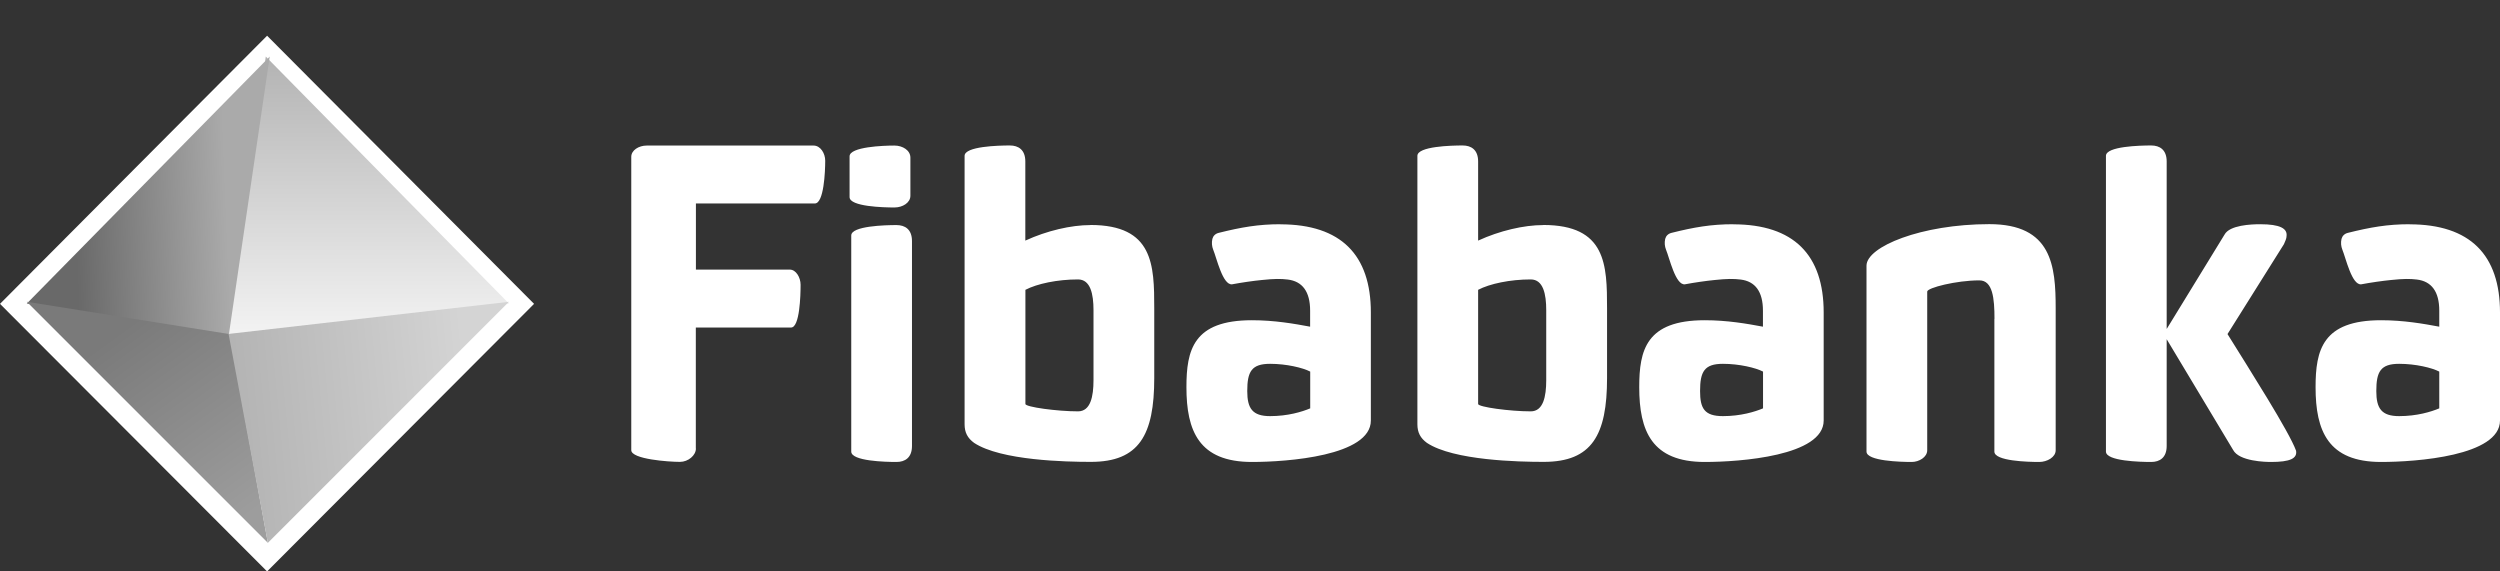
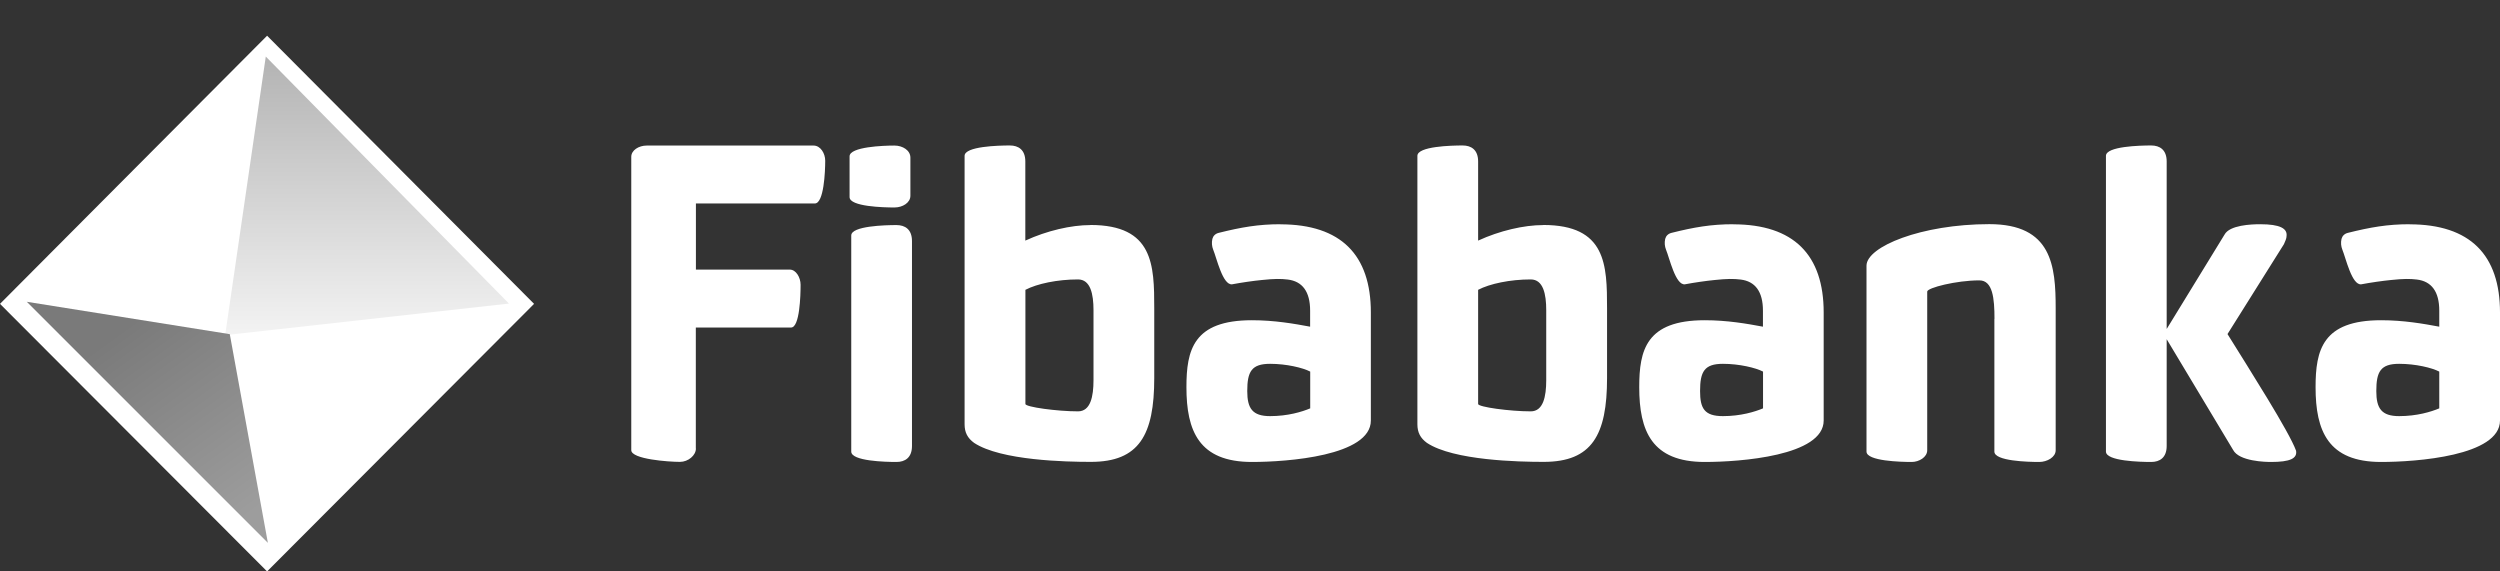
<svg xmlns="http://www.w3.org/2000/svg" width="140" height="32" viewBox="0 0 140 32" fill="none">
  <rect x="0" y="0" width="140" height="32" fill="#333333" stroke="none" />
  <path fill-rule="evenodd" clip-rule="evenodd" d="M71.706 12.557C70.473 12.557 69.511 12.725 68.252 13.039C68.059 13.086 67.939 13.207 67.892 13.38C67.845 13.595 67.866 13.794 67.939 13.982C68.132 14.443 68.472 15.989 68.999 15.921C69.532 15.821 70.18 15.727 70.666 15.68C71.366 15.607 71.727 15.607 72.113 15.654C72.933 15.753 73.367 16.329 73.367 17.398V18.294C72.474 18.127 71.361 17.933 70.107 17.933C66.821 17.933 66.44 19.604 66.44 21.684C66.44 24.131 67.14 25.87 70.107 25.87C72.087 25.87 76.768 25.53 76.768 23.549V17.498C76.768 14.281 75.101 12.562 71.7 12.562L71.706 12.557ZM73.372 22.868C72.912 23.062 72.118 23.303 71.126 23.303C70.133 23.303 69.846 22.868 69.846 21.899C69.846 20.809 70.086 20.374 71.126 20.374C72.04 20.374 72.959 20.594 73.372 20.809V22.868ZM61.064 12.604C59.978 12.604 58.624 12.919 57.418 13.474V9.042C57.418 8.387 57.031 8.146 56.551 8.146C55.924 8.146 54.017 8.193 54.017 8.727V23.759C54.017 24.22 54.184 24.534 54.55 24.801C56.049 25.792 59.716 25.865 61.09 25.865C63.791 25.865 64.638 24.361 64.638 21.171V17.273C64.638 14.826 64.591 12.599 61.064 12.599V12.604ZM61.236 21.291C61.236 22.208 61.069 23.036 60.369 23.036C59.21 23.036 57.423 22.795 57.423 22.622V16.23C58.076 15.889 59.21 15.648 60.369 15.648C61.069 15.648 61.236 16.471 61.236 17.367V21.291ZM121.339 18.415L124.573 13.139C124.86 12.604 126.067 12.557 126.573 12.557C127.687 12.557 128.095 12.798 128.048 13.212C128.048 13.359 127.974 13.5 127.901 13.673L124.74 18.708C126.02 20.767 128.194 24.178 128.58 25.241C128.654 25.676 128.241 25.87 127.18 25.87C126.892 25.87 125.393 25.844 125.053 25.194L121.334 18.996V24.974C121.334 25.629 120.947 25.87 120.467 25.87C119.84 25.87 117.933 25.823 117.933 25.289V8.727C117.933 8.193 119.84 8.146 120.467 8.146C120.947 8.146 121.334 8.387 121.334 9.042V18.41L121.339 18.415ZM111.691 17.854C111.691 16.717 111.597 15.701 110.844 15.701C109.565 15.701 107.924 16.115 107.924 16.329V25.215C107.924 25.603 107.465 25.87 107.057 25.87C106.456 25.87 104.524 25.823 104.524 25.289V14.878C104.524 13.815 107.59 12.552 111.403 12.552C114.903 12.552 115.118 14.878 115.118 17.273V25.215C115.118 25.603 114.637 25.87 114.198 25.87C113.571 25.87 111.685 25.823 111.685 25.289V17.859L111.691 17.854ZM47.576 11.038V8.754C47.576 8.219 49.482 8.151 50.088 8.151C50.548 8.151 50.982 8.418 50.982 8.827V10.964C50.982 11.352 50.548 11.619 50.088 11.619C49.482 11.619 47.576 11.572 47.576 11.038ZM51.071 13.5V24.974C51.071 25.629 50.684 25.87 50.203 25.87C49.576 25.87 47.67 25.823 47.67 25.289V13.186C47.67 12.652 49.576 12.604 50.203 12.604C50.684 12.604 51.071 12.845 51.071 13.5ZM38.971 25.116C38.971 25.503 38.538 25.865 38.078 25.865C37.451 25.865 35.351 25.718 35.351 25.21V8.78C35.351 8.418 35.764 8.151 36.218 8.151H45.559C45.946 8.151 46.212 8.586 46.212 9C46.212 9.608 46.139 11.394 45.632 11.394H38.971V15.098H44.232C44.572 15.098 44.833 15.533 44.833 15.947C44.833 16.549 44.786 18.341 44.3 18.341H38.966V25.121L38.971 25.116ZM97.063 12.557C95.83 12.557 94.864 12.725 93.61 13.039C93.417 13.086 93.297 13.207 93.25 13.38C93.203 13.595 93.224 13.794 93.297 13.982C93.49 14.443 93.829 15.989 94.357 15.921C94.89 15.821 95.543 15.727 96.024 15.68C96.724 15.607 97.084 15.607 97.471 15.654C98.291 15.753 98.725 16.329 98.725 17.398V18.294C97.831 18.127 96.724 17.933 95.465 17.933C92.184 17.933 91.797 19.604 91.797 21.684C91.797 24.131 92.497 25.87 95.465 25.87C97.445 25.87 102.126 25.53 102.126 23.549V17.498C102.126 14.281 100.459 12.562 97.058 12.562L97.063 12.557ZM98.73 22.868C98.27 23.062 97.476 23.303 96.483 23.303C95.444 23.303 95.204 22.868 95.204 21.899C95.204 20.809 95.444 20.374 96.483 20.374C97.397 20.374 98.317 20.594 98.73 20.809V22.868ZM86.422 12.604C85.335 12.604 83.982 12.919 82.775 13.474V9.042C82.775 8.387 82.389 8.146 81.908 8.146C81.281 8.146 79.374 8.193 79.374 8.727V23.759C79.374 24.22 79.542 24.534 79.907 24.801C81.401 25.792 85.074 25.865 86.448 25.865C89.149 25.865 89.995 24.361 89.995 21.171V17.273C89.995 14.826 89.948 12.599 86.422 12.599V12.604ZM86.589 21.291C86.589 22.208 86.422 23.036 85.722 23.036C84.562 23.036 82.775 22.795 82.775 22.622V16.23C83.428 15.889 84.562 15.648 85.722 15.648C86.422 15.648 86.589 16.471 86.589 17.367V21.291ZM134.938 12.557C133.705 12.557 132.744 12.725 131.485 13.039C131.292 13.086 131.172 13.207 131.124 13.38C131.077 13.595 131.098 13.794 131.172 13.982C131.365 14.443 131.704 15.989 132.232 15.921C132.765 15.821 133.418 15.727 133.898 15.68C134.598 15.607 134.959 15.607 135.345 15.654C136.166 15.753 136.599 16.329 136.599 17.398V18.294C135.706 18.127 134.598 17.933 133.339 17.933C130.059 17.933 129.672 19.604 129.672 21.684C129.672 24.131 130.372 25.87 133.339 25.87C135.319 25.87 140 25.53 140 23.549V17.498C140 14.281 138.333 12.562 134.933 12.562L134.938 12.557ZM136.599 22.868C136.139 23.062 135.345 23.303 134.353 23.303C133.36 23.303 133.073 22.868 133.073 21.899C133.073 20.809 133.313 20.374 134.353 20.374C135.272 20.374 136.186 20.594 136.599 20.809V22.868Z" fill="white" />
  <path d="M0 17.016L14.957 2L29.908 17.016L14.957 32L0 17.016Z" fill="white" />
  <path d="M14.884 3.167L12.609 18.767L28.501 17L14.884 3.167Z" fill="url(#paint0_linear_736_33560)" />
-   <path d="M15.105 3.167L1.5 17L12.812 18.767L15.105 3.167Z" fill="url(#paint1_linear_736_33560)" />
  <path d="M12.868 18.713L1.5 16.9L15.001 30.4L12.868 18.713Z" fill="url(#paint2_linear_736_33560)" />
-   <path d="M28.501 16.9L12.8 18.7L15.001 30.4L28.501 16.9Z" fill="url(#paint3_linear_736_33560)" />
  <defs>
    <linearGradient id="paint0_linear_736_33560" x1="20.41" y1="3.167" x2="20.41" y2="18.767" gradientUnits="userSpaceOnUse">
      <stop stop-color="#B3B3B3" />
      <stop offset="1" stop-color="#F3F3F3" />
    </linearGradient>
    <linearGradient id="paint1_linear_736_33560" x1="4.293" y1="14.947" x2="12.811" y2="14.61" gradientUnits="userSpaceOnUse">
      <stop stop-color="#696969" />
      <stop offset="1" stop-color="#AAAAAA" />
    </linearGradient>
    <linearGradient id="paint2_linear_736_33560" x1="5.516" y1="17.434" x2="13.826" y2="28.941" gradientUnits="userSpaceOnUse">
      <stop offset="0.113" stop-color="#7A7A7A" />
      <stop offset="1" stop-color="#9D9D9D" />
    </linearGradient>
    <linearGradient id="paint3_linear_736_33560" x1="12.309" y1="20.311" x2="25.935" y2="18.994" gradientUnits="userSpaceOnUse">
      <stop stop-color="#B2B2B2" />
      <stop offset="1" stop-color="#D4D4D4" />
    </linearGradient>
  </defs>
</svg>